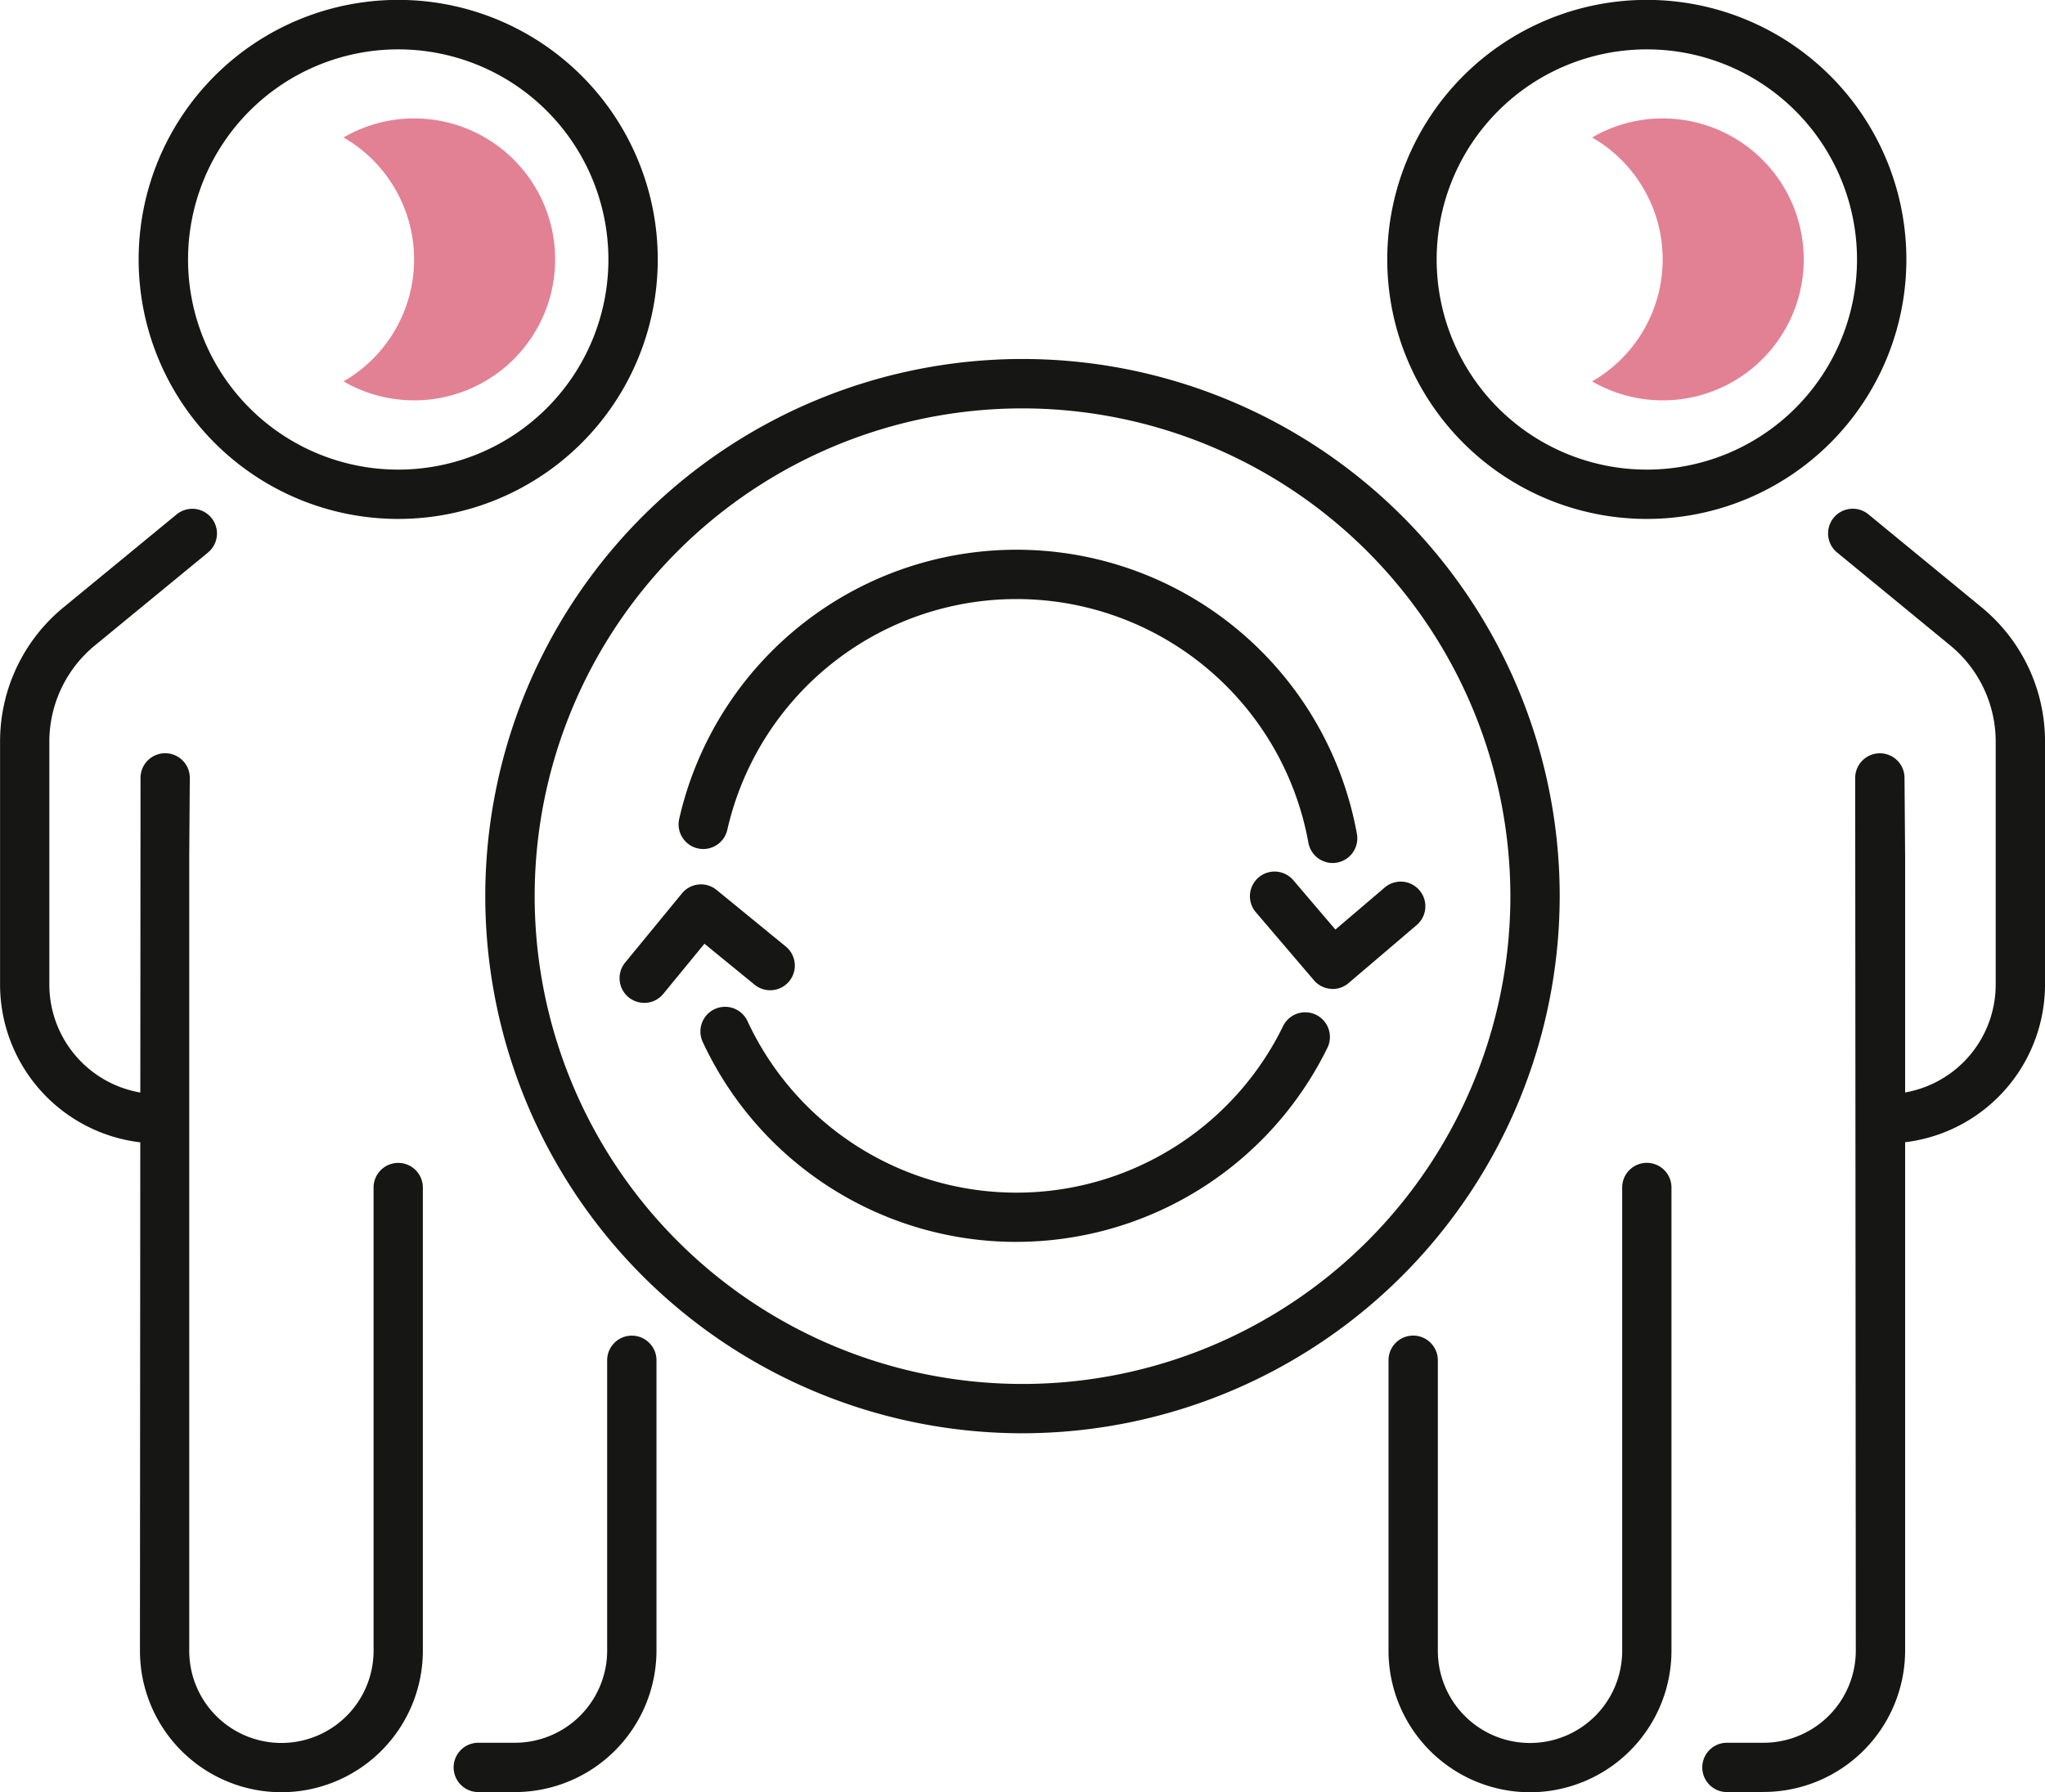
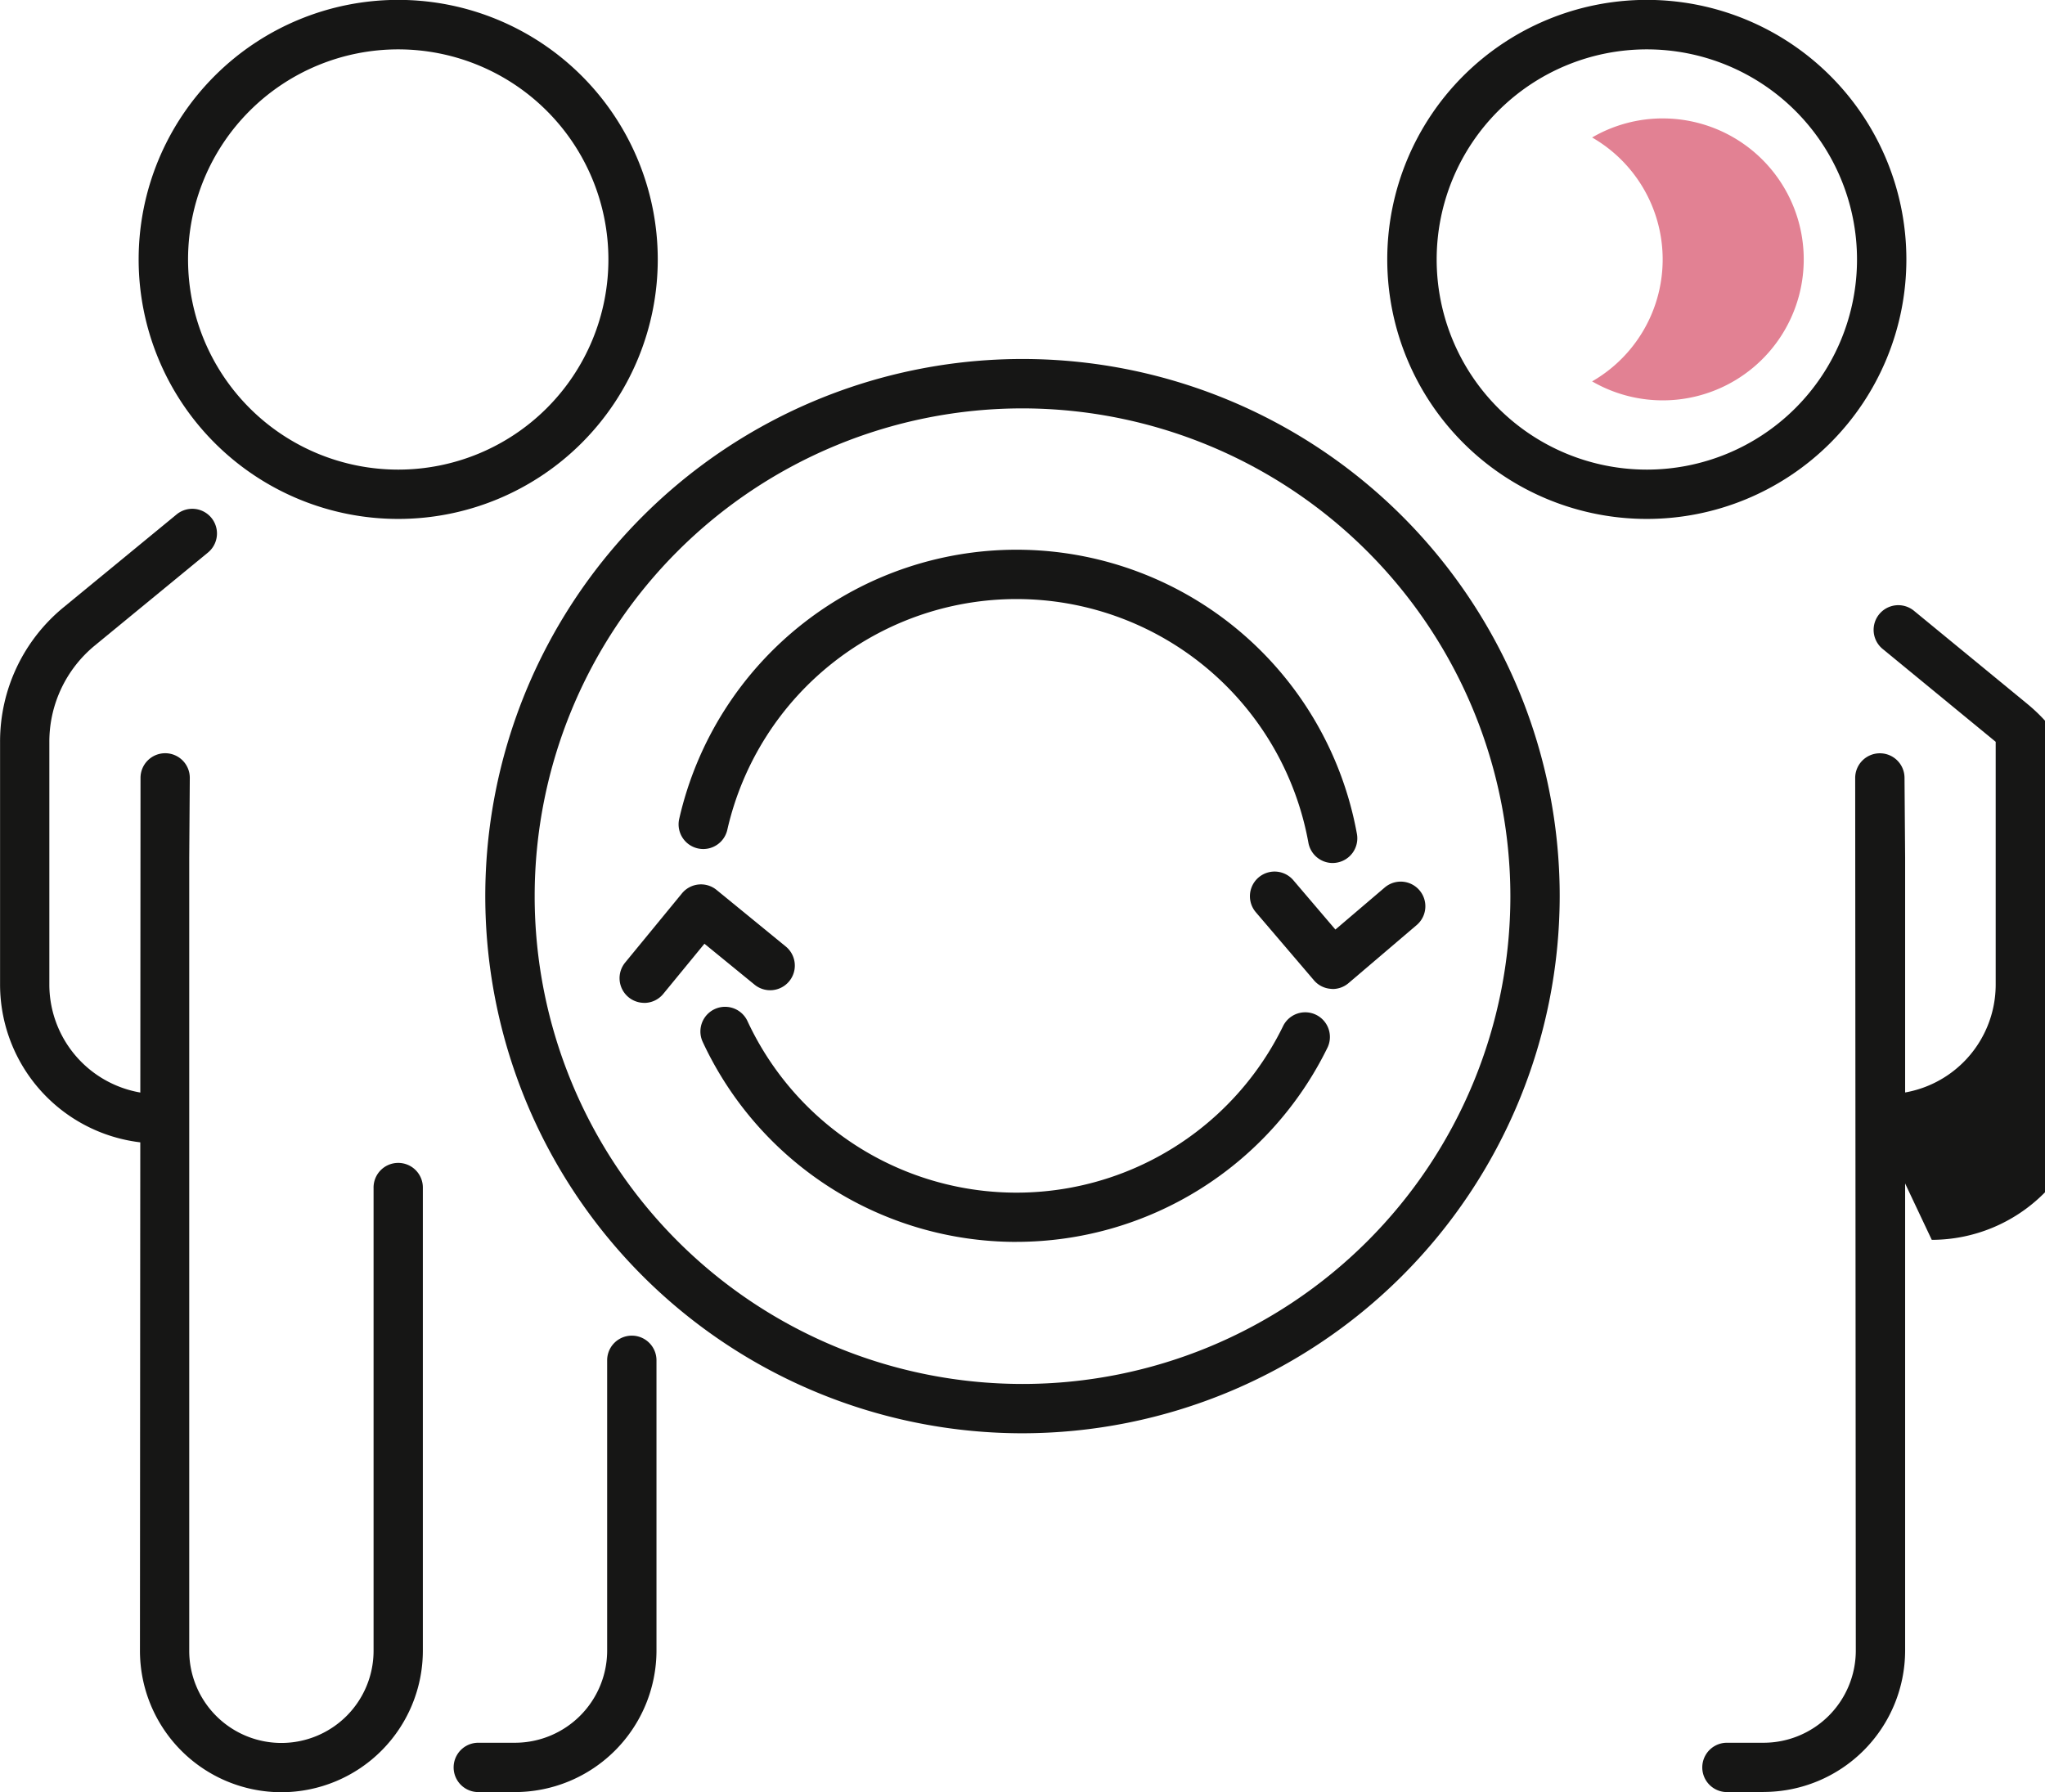
<svg xmlns="http://www.w3.org/2000/svg" width="123.295" height="108.074">
  <defs>
    <clipPath id="clip-path">
      <path id="Rectangle_466" data-name="Rectangle 466" fill="none" d="M0 0h123.295v108.074H0z" />
    </clipPath>
  </defs>
  <g id="Groupe_4588" data-name="Groupe 4588" clip-path="url(#clip-path)">
-     <path id="Tracé_59056" data-name="Tracé 59056" d="M44.642 279.476a1.487 1.487 0 0 1 0-2.974 6.606 6.606 0 0 0 6.6-6.592v-14.653a7.506 7.506 0 0 0-2.746-5.816l-6.816-5.6a1.487 1.487 0 0 1 1.889-2.3l6.816 5.6a10.457 10.457 0 0 1 3.831 8.112v14.653a9.583 9.583 0 0 1-9.574 9.566" transform="translate(69.08 -210.527)" fill="#161615" />
+     <path id="Tracé_59056" data-name="Tracé 59056" d="M44.642 279.476a1.487 1.487 0 0 1 0-2.974 6.606 6.606 0 0 0 6.6-6.592v-14.653l-6.816-5.6a1.487 1.487 0 0 1 1.889-2.3l6.816 5.6a10.457 10.457 0 0 1 3.831 8.112v14.653a9.583 9.583 0 0 1-9.574 9.566" transform="translate(69.08 -210.527)" fill="#161615" />
    <path id="Tracé_59057" data-name="Tracé 59057" d="M42.138 309.089h-2.212a1.487 1.487 0 0 1 0-2.974h2.212a5.563 5.563 0 0 0 5.557-5.543l-.037-52.62a1.487 1.487 0 0 1 1.476-1.5h.011a1.483 1.483 0 0 1 1.487 1.473l.037 4.8v47.845a8.54 8.54 0 0 1-8.531 8.512" transform="translate(64.193 -201.029)" fill="#161615" />
-     <path id="Tracé_59058" data-name="Tracé 59058" d="M40.24 293.171a8.54 8.54 0 0 1-8.531-8.528v-17.521a1.487 1.487 0 0 1 2.974 0v17.521a5.557 5.557 0 0 0 11.114 0v-27.9a1.486 1.486 0 1 1 2.971 0v27.9a8.538 8.538 0 0 1-8.528 8.528" transform="translate(52.006 -185.1)" fill="#161615" />
    <path id="Tracé_59059" data-name="Tracé 59059" d="M47.326 261.586a15.649 15.649 0 1 1 .006 0zm.006-28.314a12.67 12.67 0 0 0-.006 25.34h.006a12.67 12.67 0 0 0 0-25.34" transform="translate(51.959 -230.295)" fill="#161615" />
-     <path id="Tracé_59060" data-name="Tracé 59060" d="M13.548 232.835a8.461 8.461 0 0 0-4.253 1.15 8.483 8.483 0 0 1 0 14.707 8.5 8.5 0 1 0 4.253-15.856" transform="translate(11.416 -225.695)" fill="#e28193" />
    <path id="Tracé_59061" data-name="Tracé 59061" d="M40.329 232.835a8.461 8.461 0 0 0-4.253 1.15 8.483 8.483 0 0 1 0 14.707 8.5 8.5 0 1 0 4.253-15.856" transform="translate(59.914 -225.695)" fill="#e28193" />
    <path id="Tracé_59062" data-name="Tracé 59062" d="M11.5 279.476a9.586 9.586 0 0 1-9.571-9.566v-14.653a10.461 10.461 0 0 1 3.831-8.112l6.814-5.6a1.487 1.487 0 0 1 1.889 2.3l-6.814 5.6a7.506 7.506 0 0 0-2.749 5.812v14.653a6.609 6.609 0 0 0 6.6 6.592 1.487 1.487 0 0 1 0 2.974" transform="translate(-1.925 -210.527)" fill="#161615" />
    <path id="Tracé_59063" data-name="Tracé 59063" d="M15.356 286.469h-2.212a1.487 1.487 0 0 1 0-2.974h2.212a5.563 5.563 0 0 0 5.557-5.543v-17.518a1.487 1.487 0 1 1 2.974 0v17.523a8.542 8.542 0 0 1-8.531 8.512" transform="translate(15.693 -178.409)" fill="#161615" />
    <path id="Tracé_59064" data-name="Tracé 59064" d="M13.455 309.1a8.532 8.532 0 0 1-8.526-8.528l.034-52.646a1.487 1.487 0 0 1 1.487-1.476h.011a1.483 1.483 0 0 1 1.473 1.5l-.034 4.81v47.817a5.557 5.557 0 0 0 5.557 5.552 5.557 5.557 0 0 0 5.557-5.552v-27.9a1.486 1.486 0 1 1 2.971 0v27.9a8.537 8.537 0 0 1-8.525 8.523z" transform="translate(3.509 -201.031)" fill="#161615" />
    <path id="Tracé_59065" data-name="Tracé 59065" d="M20.543 261.586a15.649 15.649 0 1 1 .006 0zm.006-28.314a12.67 12.67 0 0 0-.006 25.34h.006a12.67 12.67 0 0 0 0-25.34" transform="translate(3.462 -230.295)" fill="#161615" />
    <path id="Tracé_59066" data-name="Tracé 59066" d="M33.723 256.071c-.039 0-.079 0-.118-.006a1.476 1.476 0 0 1-1.015-.52l-3.5-4.1a1.486 1.486 0 1 1 2.263-1.928l2.535 2.974 2.974-2.535a1.486 1.486 0 1 1 1.928 2.263l-4.107 3.5a1.487 1.487 0 0 1-.964.357" transform="translate(46.624 -196.44)" fill="#161615" />
    <path id="Tracé_59067" data-name="Tracé 59067" d="M16.7 256.411a1.487 1.487 0 0 1-1.147-2.431l3.424-4.171a1.485 1.485 0 0 1 2.089-.205l4.171 3.41a1.486 1.486 0 1 1-1.883 2.3l-3.022-2.468-2.482 3.025a1.483 1.483 0 0 1-1.15.543" transform="translate(22.139 -195.94)" fill="#161615" />
    <path id="Tracé_59068" data-name="Tracé 59068" d="M55.915 260.985a1.489 1.489 0 0 1-1.462-1.223 17.884 17.884 0 0 0-35.035-.779 1.486 1.486 0 1 1-2.9-.658 20.857 20.857 0 0 1 40.86.905 1.487 1.487 0 0 1-1.2 1.729 1.453 1.453 0 0 1-.267.025" transform="translate(24.432 -208.946)" fill="#161615" />
    <path id="Tracé_59069" data-name="Tracé 59069" d="M35.97 266.068a20.847 20.847 0 0 1-18.881-12.062 1.486 1.486 0 1 1 2.7-1.251 17.886 17.886 0 0 0 32.306.273 1.488 1.488 0 0 1 2.676 1.3 20.89 20.89 0 0 1-18.8 11.738" transform="translate(25.277 -191.183)" fill="#161615" />
    <path id="Tracé_59070" data-name="Tracé 59070" d="M44.724 302.774a32.389 32.389 0 1 1 32.387-32.387 32.423 32.423 0 0 1-32.387 32.387m0-61.8a29.413 29.413 0 1 0 29.413 29.414 29.446 29.446 0 0 0-29.413-29.414" transform="translate(16.925 -216.349)" fill="#161615" />
  </g>
</svg>